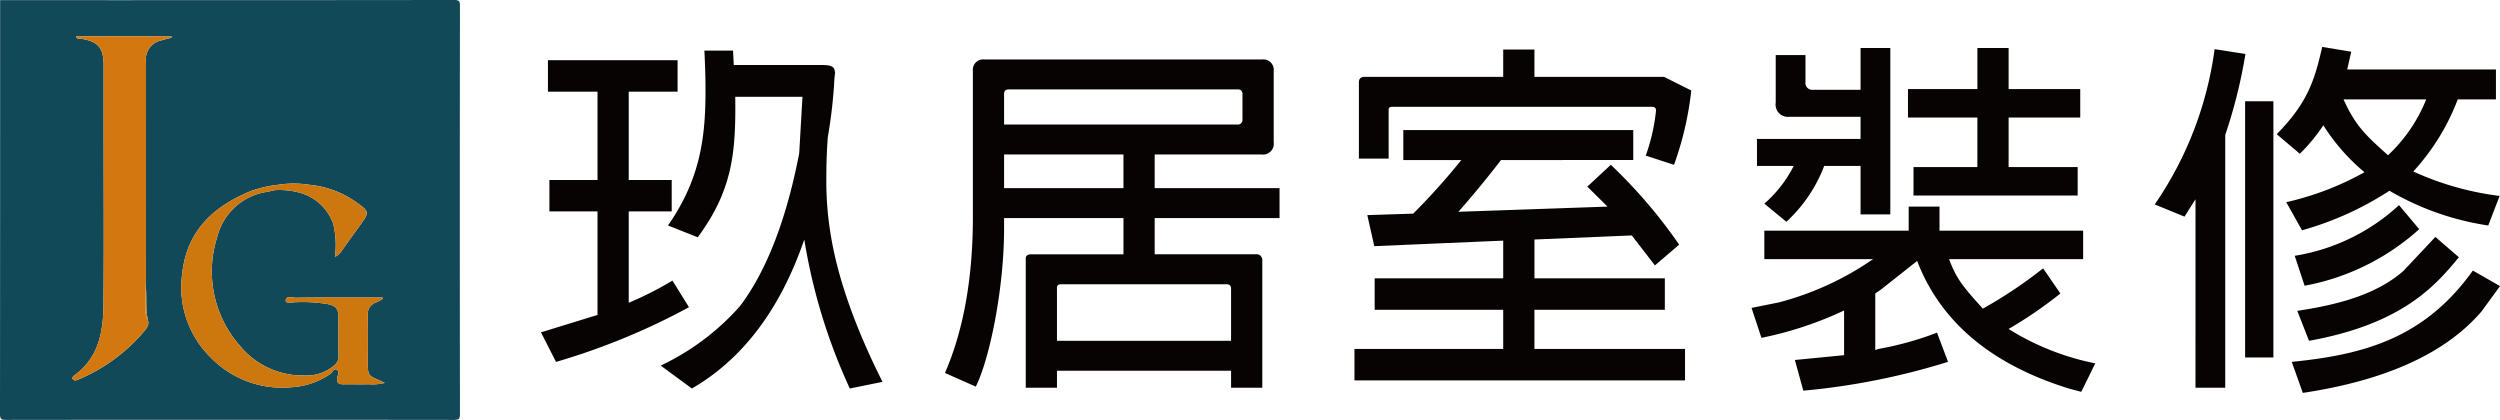
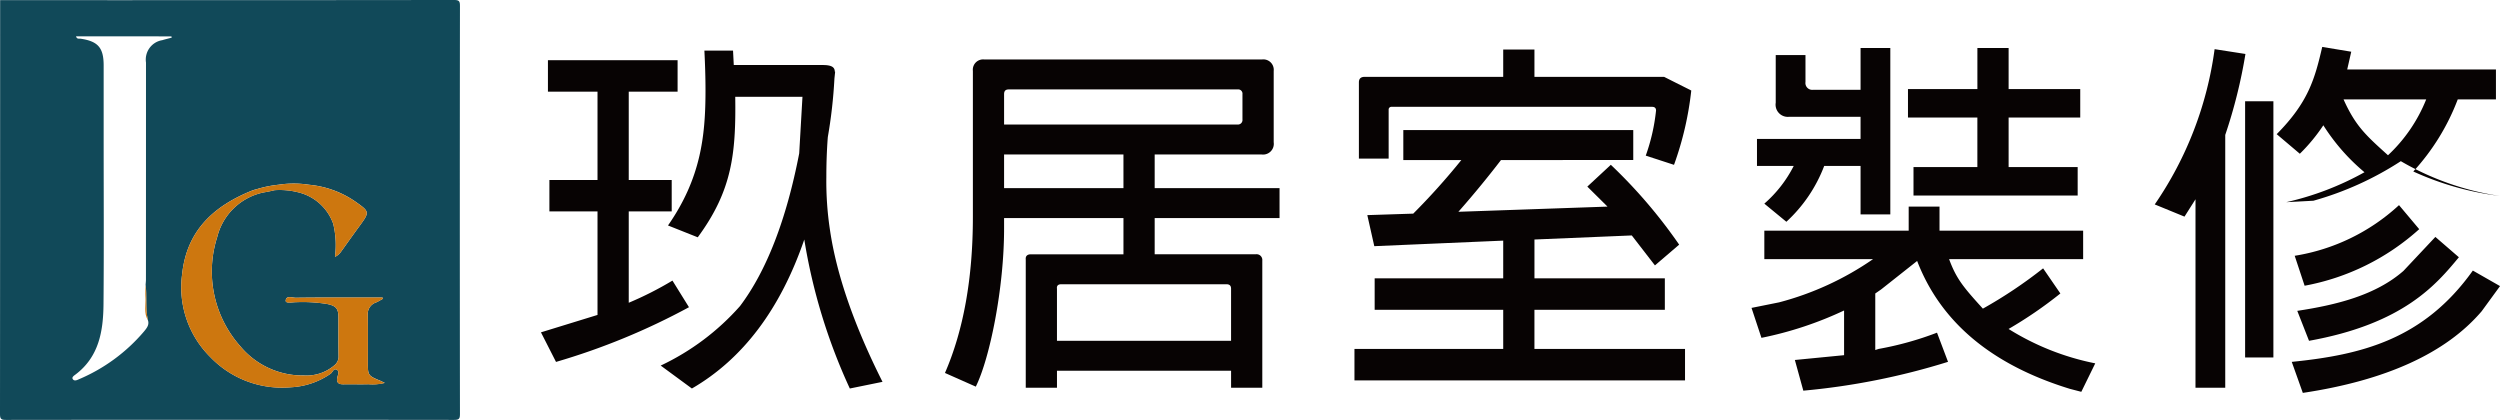
<svg xmlns="http://www.w3.org/2000/svg" id="组_8" data-name="组 8" width="300" height="50.39" viewBox="0 0 300 50.39">
  <defs>
    <clipPath id="clip-path">
      <rect id="矩形_11" data-name="矩形 11" width="300" height="50.39" transform="translate(0 0)" fill="none" />
    </clipPath>
  </defs>
  <g id="组_7" data-name="组 7" transform="translate(0 0)" clip-path="url(#clip-path)">
    <path id="路径_408" data-name="路径 408" d="M55.194.729C55.2.12,55.075,0,54.465,0Q27.241.031.017.018.017,24.839,0,49.661c0,.609.12.729.729.729q26.868-.032,53.737,0c.609,0,.73-.12.729-.729q-.032-24.466,0-48.932m-35.767,4.1A2.357,2.357,0,0,0,17.519,7.5q0,13.027-.006,26.052c0,.206-.027.412-.041.618.16,1.238,0,2.5.181,3.733.026.177.059.354.1.529.191.573-.176.981-.477,1.352A20.963,20.963,0,0,1,9.451,45.52c-.212.1-.547.253-.724-.034-.129-.208.126-.39.277-.5,2.881-2.136,3.389-5.257,3.417-8.5.058-6.639.018-13.278.018-19.917q0-4.357,0-8.714c0-2.119-.669-2.9-2.776-3.211-.179-.027-.424.086-.541-.279H20.572l.036.151c-.393.106-.792.2-1.18.319M44.166,46.108c-.978.028-1.957-.009-2.935.01-.613.012-.889-.2-.747-.851.064-.3.277-.7-.062-.893-.392-.221-.5.3-.742.467a9.16,9.16,0,0,1-4.786,1.633,11.939,11.939,0,0,1-9.658-3.627,11.774,11.774,0,0,1-3.381-9.942c.562-5.282,3.82-8.18,8.382-10.032a2.833,2.833,0,0,1,.494-.149,13.73,13.73,0,0,1,2.657-.551,12.034,12.034,0,0,1,3.721,0,11.661,11.661,0,0,1,5.492,1.99c1.771,1.248,1.792,1.255.522,2.986-.743,1.013-1.468,2.039-2.2,3.06a1.785,1.785,0,0,1-.728.614,10.82,10.82,0,0,0-.209-3.967,5.912,5.912,0,0,0-4.028-3.733,9.061,9.061,0,0,0-3.012-.3c-.361.092-.8.185-1.336.274a7.249,7.249,0,0,0-5.547,5.361,13.5,13.5,0,0,0,2.756,13.072,9.746,9.746,0,0,0,7.657,3.528,5.139,5.139,0,0,0,3.664-1.232,1.325,1.325,0,0,0,.487-1.069c-.023-1.57-.009-3.142-.018-4.714-.006-1.054-.324-1.345-1.34-1.561a18.5,18.5,0,0,0-3.734-.218c-.44,0-1.268.179-1.253-.173.03-.686.8-.354,1.236-.36,2.755-.039,5.512-.024,8.268-.026h2.119l.045.151c-.275.148-.541.319-.828.442a1.447,1.447,0,0,0-.99,1.49c.03,1.956.007,3.913.011,5.869,0,1.347.081,1.452,1.387,1.988.177.072.346.161.642.3a5.986,5.986,0,0,1-2.008.157" transform="translate(0 -0.001)" fill="#114959" />
-     <path id="路径_409" data-name="路径 409" d="M18.52,9.077c.118.364.362.251.541.279,2.106.315,2.777,1.092,2.776,3.212q0,4.357,0,8.713c0,6.639.039,13.278-.018,19.917-.028,3.245-.536,6.366-3.417,8.5-.15.112-.405.294-.277.5.177.286.512.132.724.034A20.965,20.965,0,0,0,26.678,44.5c.3-.37.668-.78.477-1.352-.537-.873-.244-1.838-.3-2.763-.032-.5.012-1,.022-1.5.014-.207.04-.413.041-.618q.006-13.027.006-26.053a2.356,2.356,0,0,1,1.908-2.67c.389-.123.787-.213,1.18-.319l-.036-.151Z" transform="translate(-9.401 -4.717)" fill="#d3780f" />
    <path id="路径_410" data-name="路径 410" d="M67.691,67.484c0-1.956.02-3.913-.011-5.87a1.446,1.446,0,0,1,.99-1.49c.287-.123.553-.294.828-.442l-.046-.151H67.334c-2.756,0-5.513-.013-8.268.026-.433.007-1.2-.326-1.235.36-.015.352.813.169,1.253.172a18.574,18.574,0,0,1,3.734.218c1.016.217,1.334.508,1.34,1.561.009,1.572,0,3.143.018,4.714a1.326,1.326,0,0,1-.487,1.069,5.142,5.142,0,0,1-3.664,1.232,9.746,9.746,0,0,1-7.657-3.529A13.505,13.505,0,0,1,49.61,52.283a7.251,7.251,0,0,1,5.547-5.361c.533-.089.975-.182,1.336-.274a9.061,9.061,0,0,1,3.012.3,5.912,5.912,0,0,1,4.028,3.733,10.818,10.818,0,0,1,.209,3.967,1.781,1.781,0,0,0,.728-.613c.732-1.021,1.457-2.047,2.2-3.06,1.27-1.731,1.249-1.738-.522-2.986A11.661,11.661,0,0,0,60.655,46a12.034,12.034,0,0,0-3.721,0,13.693,13.693,0,0,0-2.657.551c-.16.046-.324.095-.494.149-4.562,1.852-7.821,4.75-8.382,10.031a11.774,11.774,0,0,0,3.381,9.942A11.939,11.939,0,0,0,58.441,70.3a9.156,9.156,0,0,0,4.786-1.632c.244-.169.35-.689.742-.467.34.193.127.6.062.894-.142.652.135.862.747.851.978-.019,1.957.018,2.935-.01a5.985,5.985,0,0,0,2.008-.157c-.3-.141-.466-.23-.642-.3-1.307-.537-1.385-.642-1.387-1.988" transform="translate(-23.548 -23.823)" fill="#cd770f" />
    <path id="路径_411" data-name="路径 411" d="M36.3,72.632c.06.925-.233,1.891.3,2.763-.041-.175-.074-.352-.1-.529-.18-1.236-.021-2.494-.181-3.732-.01.5-.054,1-.022,1.5" transform="translate(-18.846 -36.962)" fill="#cd770f" />
    <path id="路径_412" data-name="路径 412" d="M141.918,44.36V31.938h-5.774V28.167h5.774v-10.6h-5.95V13.794h15.559v3.771h-5.862v10.6h5.156v3.771h-5.156V42.9a41,41,0,0,0,5.245-2.661l1.983,3.194a81.1,81.1,0,0,1-15.955,6.565l-1.807-3.549Zm24.594-26.173h-8.066c.088,6.787-.352,11.223-4.5,16.857l-3.57-1.42c3.923-5.634,4.5-10.691,4.5-16.192q0-2.2-.133-4.791h3.438l.088,1.73h10.666c1.014,0,1.455.222,1.455.8h.044l-.088.843a58.767,58.767,0,0,1-.793,7.008c-.132,1.73-.176,3.328-.176,4.836a39.044,39.044,0,0,0,.441,6.343c.794,5.368,2.909,11.446,6.3,18.188l-3.923.8a68.641,68.641,0,0,1-5.465-17.878c-2.865,8.34-7.361,14.329-13.487,17.878L149.5,50.437a29.443,29.443,0,0,0,9.52-7.142c3.173-4.215,5.554-10.337,7.1-18.321Z" transform="translate(-70.216 -6.568)" fill="#070303" />
    <path id="路径_413" data-name="路径 413" d="M249.492,52.209V54.25h-3.747V38.857c-.044-.4.176-.621.617-.621H257.47V33.888H243.145v1.286c0,7.142-1.719,15.571-3.394,18.942l-3.7-1.641c2.2-5.057,3.35-11.313,3.35-18.721V16.232a1.236,1.236,0,0,1,1.367-1.375h33.321a1.25,1.25,0,0,1,1.41,1.375v8.561a1.29,1.29,0,0,1-1.455,1.464H261.216v4.037H276.2v3.594H261.216v4.347h12.121a.69.69,0,0,1,.794.754V54.25h-3.746V52.209ZM243.718,18.45c-.4,0-.573.177-.573.577v3.638h28.032a.548.548,0,0,0,.573-.621V19.027a.514.514,0,0,0-.573-.577Zm13.751,7.808H243.145v4.037H257.47Zm-7.978,22.358h20.892V42.361c0-.355-.176-.533-.573-.533h-19.79c-.441,0-.573.222-.529.533Z" transform="translate(-122.655 -7.72)" fill="#070303" />
    <path id="路径_414" data-name="路径 414" d="M356.195,48.3V43.6H340.768V39.825h15.427V35.3l-15.471.665-.837-3.726,5.51-.178a81.449,81.449,0,0,0,5.774-6.432h-6.964V22.036H371.8v3.593H355.93c-1.367,1.775-3.041,3.859-5.113,6.21l17.895-.621-2.424-2.4,2.821-2.617a60.955,60.955,0,0,1,8.2,9.582L374.4,38.272l-2.777-3.594-11.68.488v4.658h15.647V43.6H359.941v4.7h18.071v3.771H338.344V48.3Zm0-32.65V12.365h3.747v3.282H375.5l3.262,1.641a38.379,38.379,0,0,1-2.072,8.917L373.3,25.1a23.188,23.188,0,0,0,1.234-5.412c0-.31-.176-.444-.485-.444H342.8a.326.326,0,0,0-.353.355v5.856h-3.57V16.313c0-.444.22-.666.705-.666Z" transform="translate(-175.809 -6.425)" fill="#070303" />
    <path id="路径_415" data-name="路径 415" d="M461.233,37.325c.882,2.4,1.763,3.416,4.055,5.945a55.081,55.081,0,0,0,7.228-4.836l2.071,3.016a50.174,50.174,0,0,1-6.214,4.259,30.969,30.969,0,0,0,10.4,4.126L477.1,53.251l-1.366-.355Q461.651,48.571,457.4,37.547l-4.319,3.416-.705.488v6.787l.4-.133a38.494,38.494,0,0,0,7.008-1.952l1.323,3.5a83.46,83.46,0,0,1-17.366,3.46l-1.014-3.682,5.906-.577V43.491a43.259,43.259,0,0,1-9.917,3.283l-1.19-3.593,3.306-.665a35.753,35.753,0,0,0,11.283-5.191H439.063V33.91h17.322V31.026h3.7V33.91H477.32v3.416Zm-22.17-6.654a14.973,14.973,0,0,0,3.526-4.525h-4.408V22.908H450.61V20.246H442.06a1.466,1.466,0,0,1-1.63-1.686V12.838H444v3.238a.82.82,0,0,0,.925.931h5.686V11.995h3.57V31.957h-3.57V26.146h-4.364a17.56,17.56,0,0,1-4.54,6.7Zm25.564-4.392V20.335H456.3V16.919h8.33V11.995h3.747v4.924h8.595v3.416h-8.595v5.944h8.286V29.7h-19.7V26.279Z" transform="translate(-227.343 -6.233)" fill="#070303" />
-     <path id="路径_416" data-name="路径 416" d="M543.148,30l-1.322,2.084-3.57-1.464a42.906,42.906,0,0,0,7.184-18.632l3.7.577a60.946,60.946,0,0,1-2.424,9.715V52.62h-3.571ZM549.1,18.24h3.394V48.982H549.1Zm4.937,12.111a35.115,35.115,0,0,0,9.388-3.594,24.074,24.074,0,0,1-4.937-5.634,21.069,21.069,0,0,1-2.821,3.416l-2.777-2.351c3.834-3.859,4.584-6.7,5.465-10.469l3.482.576-.485,2.13H579.2v3.593h-4.584a26.845,26.845,0,0,1-5.333,8.65A35.249,35.249,0,0,0,579.643,29.6l-1.367,3.549a33.2,33.2,0,0,1-11.856-4.17,37.966,37.966,0,0,1-10.49,4.746Zm.661,19.163c8.33-.842,15.823-2.661,21.73-10.957l3.262,1.863-2.2,3.016c-4.275,5.013-11.46,8.3-21.465,9.8Zm.353-12.731a24.031,24.031,0,0,0,12.517-6.078l2.424,2.884a28.138,28.138,0,0,1-13.751,6.787Zm16.881-2.263,2.821,2.44c-2.689,3.238-6.612,7.985-17.983,10.025l-1.41-3.593c4.672-.71,9.388-1.863,12.738-4.791Zm-11.019-16.5c1.454,3.238,2.732,4.347,5.333,6.7a18.634,18.634,0,0,0,4.584-6.7Z" transform="translate(-279.687 -6.089)" fill="#070303" />
+     <path id="路径_416" data-name="路径 416" d="M543.148,30l-1.322,2.084-3.57-1.464a42.906,42.906,0,0,0,7.184-18.632l3.7.577a60.946,60.946,0,0,1-2.424,9.715V52.62h-3.571ZM549.1,18.24h3.394V48.982H549.1Zm4.937,12.111a35.115,35.115,0,0,0,9.388-3.594,24.074,24.074,0,0,1-4.937-5.634,21.069,21.069,0,0,1-2.821,3.416l-2.777-2.351c3.834-3.859,4.584-6.7,5.465-10.469l3.482.576-.485,2.13H579.2v3.593h-4.584a26.845,26.845,0,0,1-5.333,8.65A35.249,35.249,0,0,0,579.643,29.6a33.2,33.2,0,0,1-11.856-4.17,37.966,37.966,0,0,1-10.49,4.746Zm.661,19.163c8.33-.842,15.823-2.661,21.73-10.957l3.262,1.863-2.2,3.016c-4.275,5.013-11.46,8.3-21.465,9.8Zm.353-12.731a24.031,24.031,0,0,0,12.517-6.078l2.424,2.884a28.138,28.138,0,0,1-13.751,6.787Zm16.881-2.263,2.821,2.44c-2.689,3.238-6.612,7.985-17.983,10.025l-1.41-3.593c4.672-.71,9.388-1.863,12.738-4.791Zm-11.019-16.5c1.454,3.238,2.732,4.347,5.333,6.7a18.634,18.634,0,0,0,4.584-6.7Z" transform="translate(-279.687 -6.089)" fill="#070303" />
  </g>
</svg>